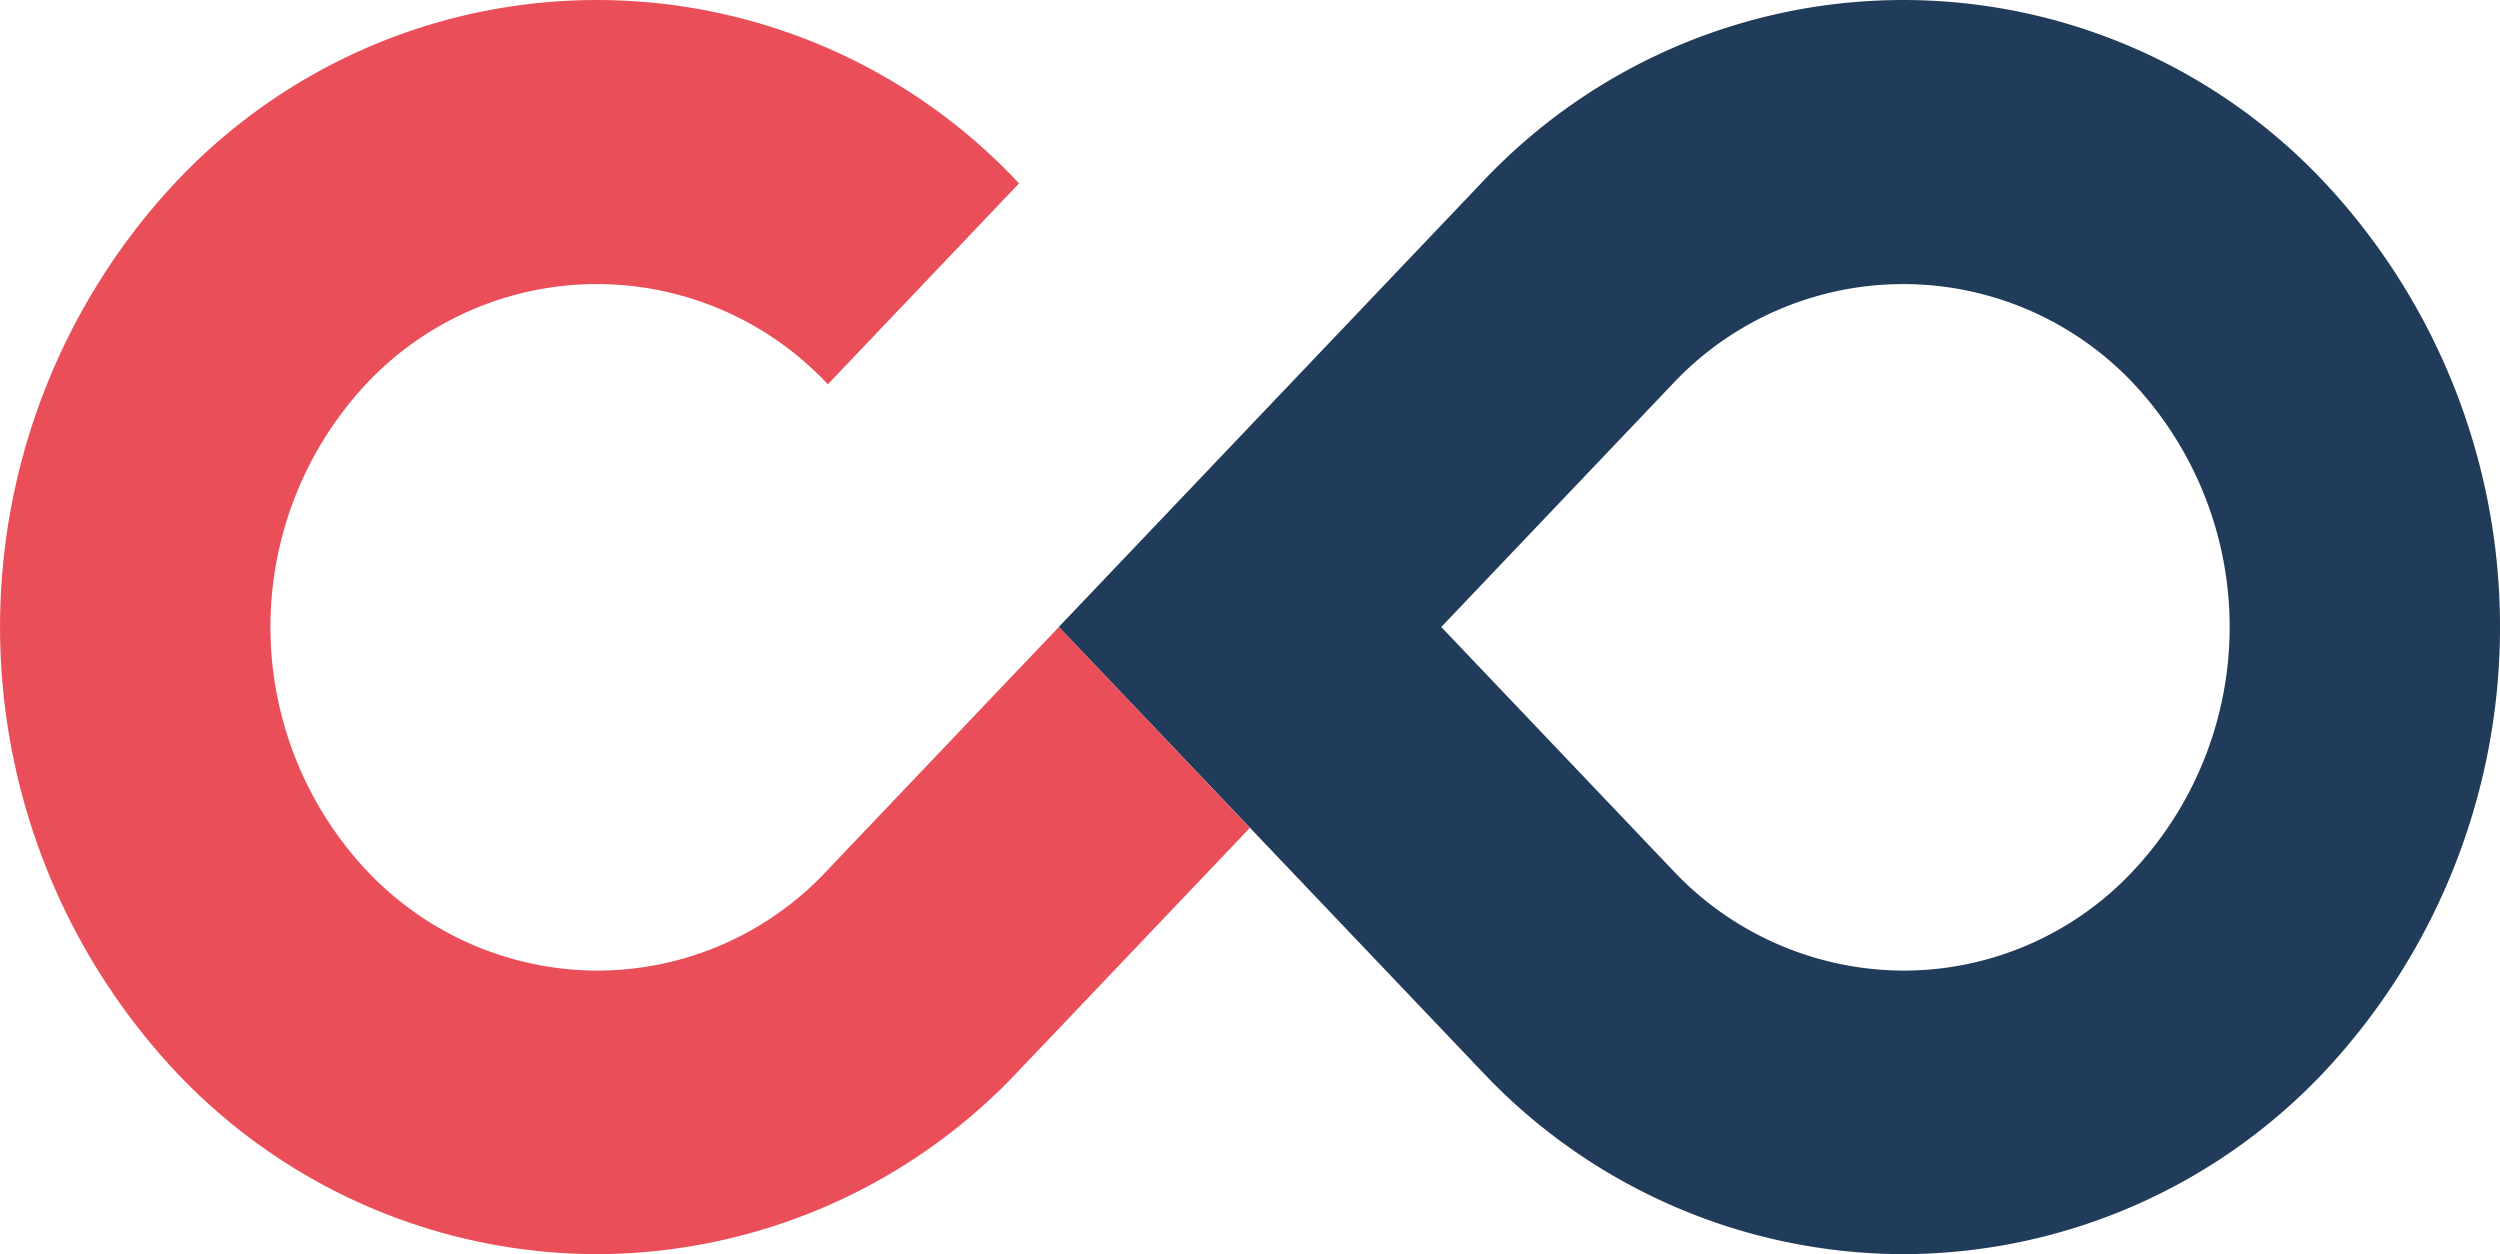
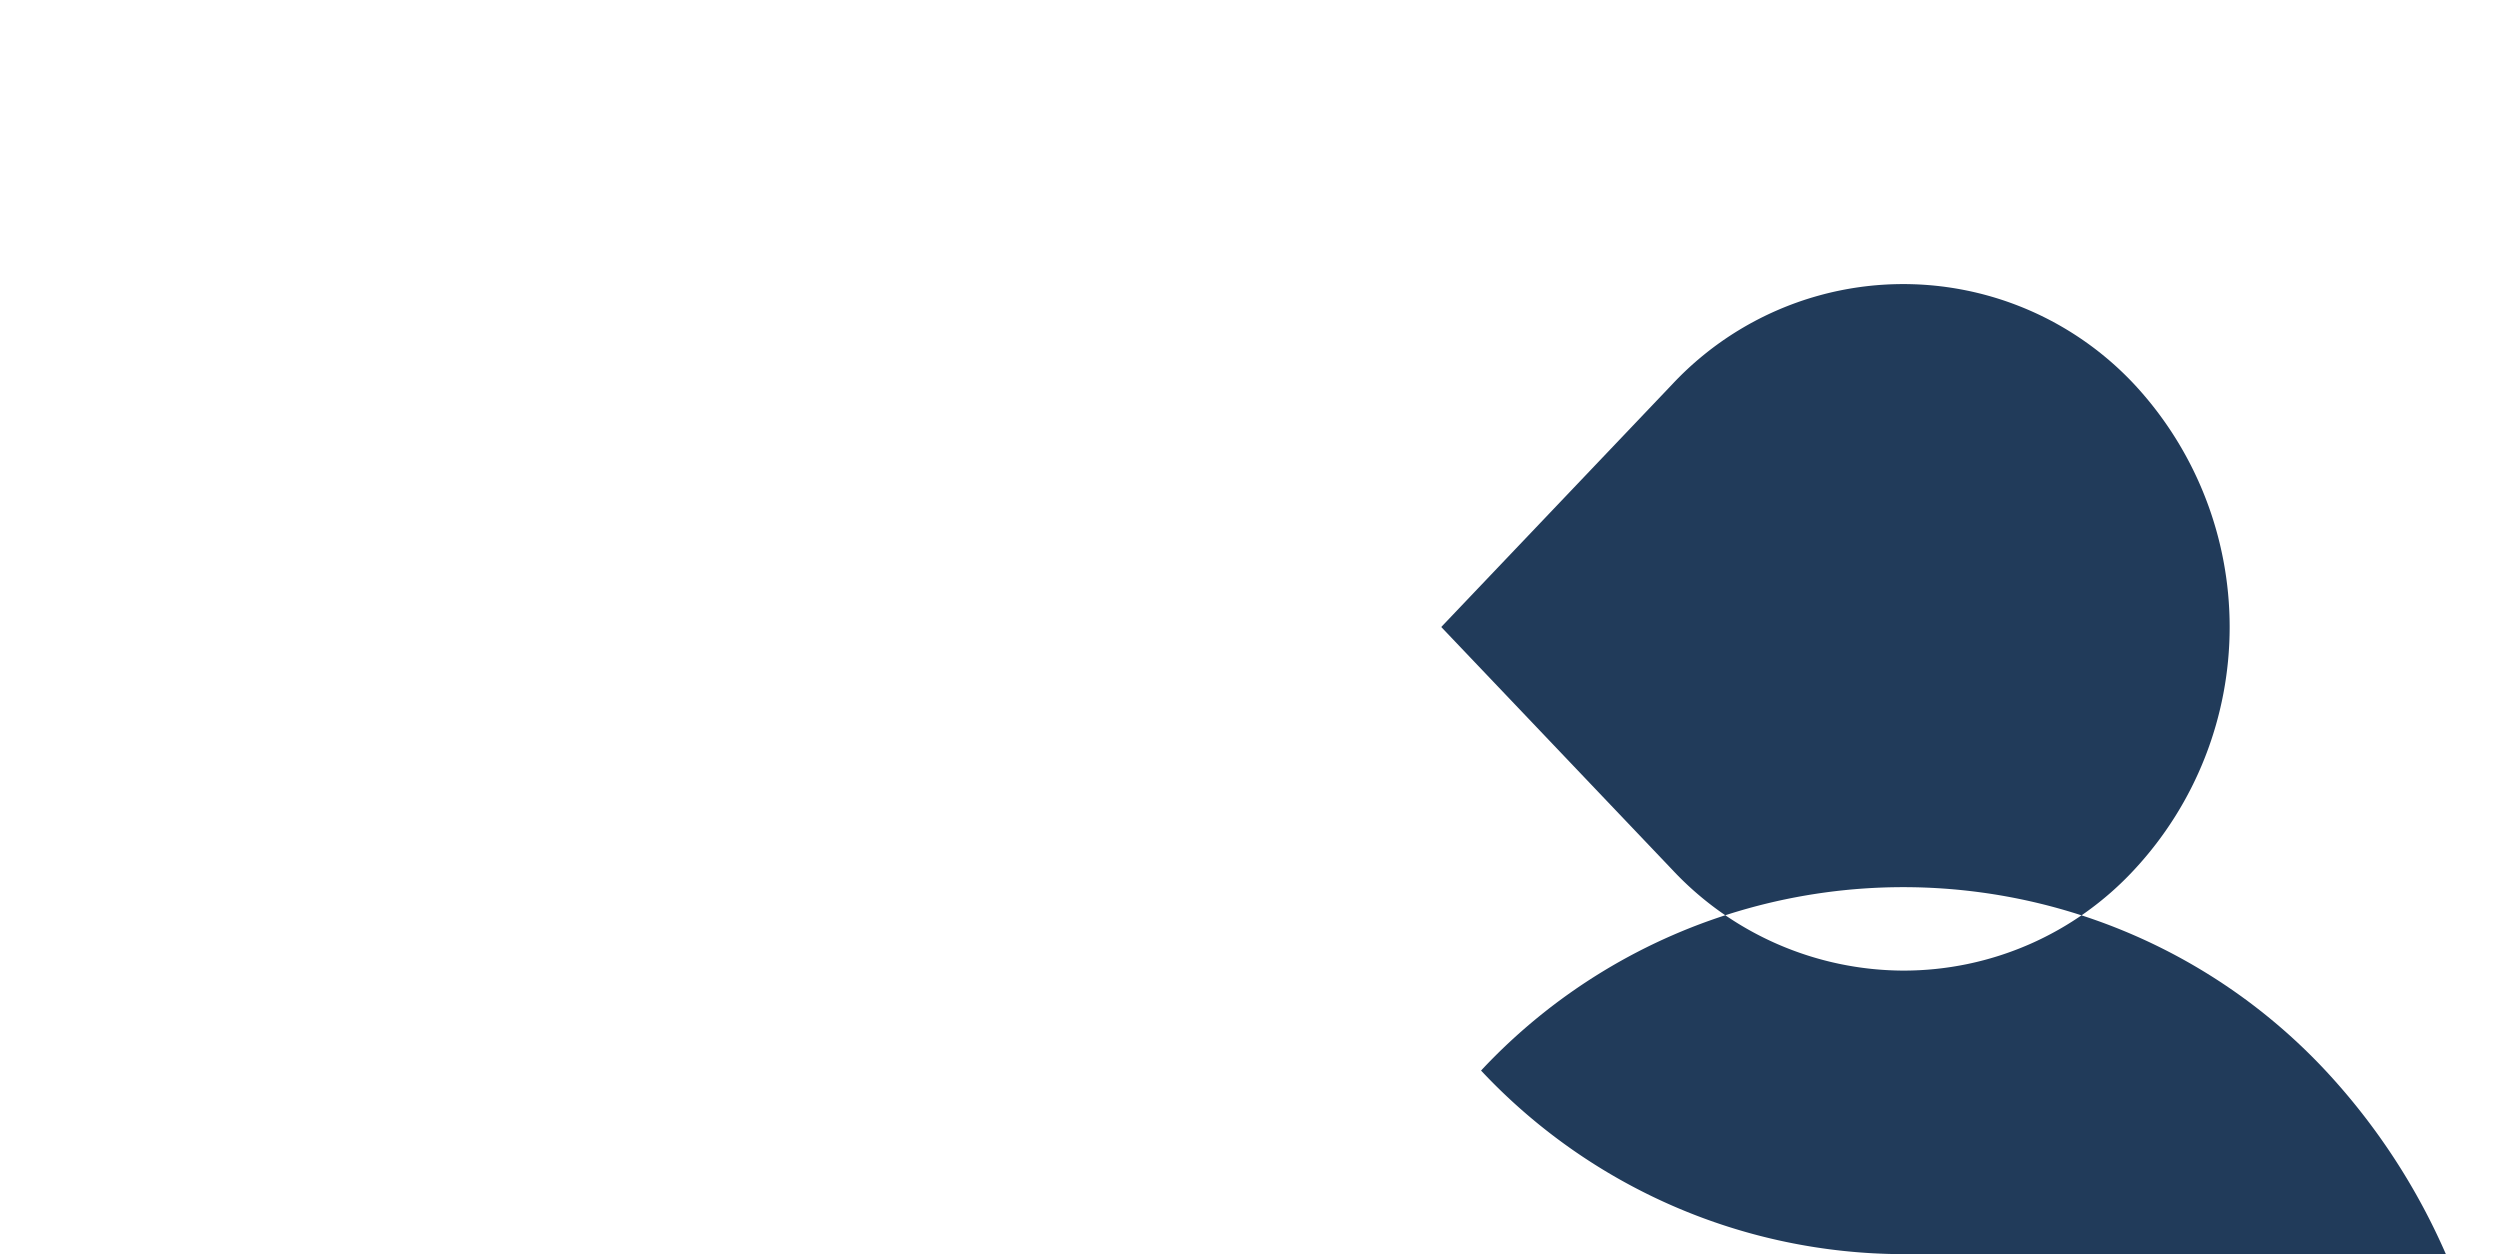
<svg xmlns="http://www.w3.org/2000/svg" id="Groupe_186" data-name="Groupe 186" width="50" height="25.082" viewBox="0 0 50 25.082">
-   <path id="Tracé_445" data-name="Tracé 445" d="M29.129,29.935a11.6,11.6,0,0,1-8.444-3.672L12.24,17.391,20.684,8.52a11.555,11.555,0,0,1,16.889,0,13.017,13.017,0,0,1,0,17.743A11.6,11.6,0,0,1,29.129,29.935Zm-9.24-12.543,4.62,4.854a6.353,6.353,0,0,0,4.62,2.018,6.284,6.284,0,0,0,4.62-2.018,7.128,7.128,0,0,0,0-9.708,6.327,6.327,0,0,0-9.24,0Z" transform="translate(8.936 -4.852)" fill="#213b5a" />
-   <path id="Tracé_446" data-name="Tracé 446" d="M11.938,29.935a11.6,11.6,0,0,1-8.444-3.672,13.017,13.017,0,0,1,0-17.743,11.555,11.555,0,0,1,16.889,0l-3.824,4.018a6.327,6.327,0,0,0-9.24,0,7.128,7.128,0,0,0,0,9.708,6.353,6.353,0,0,0,4.62,2.018,6.284,6.284,0,0,0,4.62-2.018l4.62-4.854L25,21.409l-4.62,4.854a11.6,11.6,0,0,1-8.444,3.672Z" transform="translate(-0.002 -4.852)" fill="#ea4f59" />
+   <path id="Tracé_445" data-name="Tracé 445" d="M29.129,29.935a11.6,11.6,0,0,1-8.444-3.672a11.555,11.555,0,0,1,16.889,0,13.017,13.017,0,0,1,0,17.743A11.6,11.6,0,0,1,29.129,29.935Zm-9.24-12.543,4.62,4.854a6.353,6.353,0,0,0,4.62,2.018,6.284,6.284,0,0,0,4.62-2.018,7.128,7.128,0,0,0,0-9.708,6.327,6.327,0,0,0-9.24,0Z" transform="translate(8.936 -4.852)" fill="#213b5a" />
</svg>